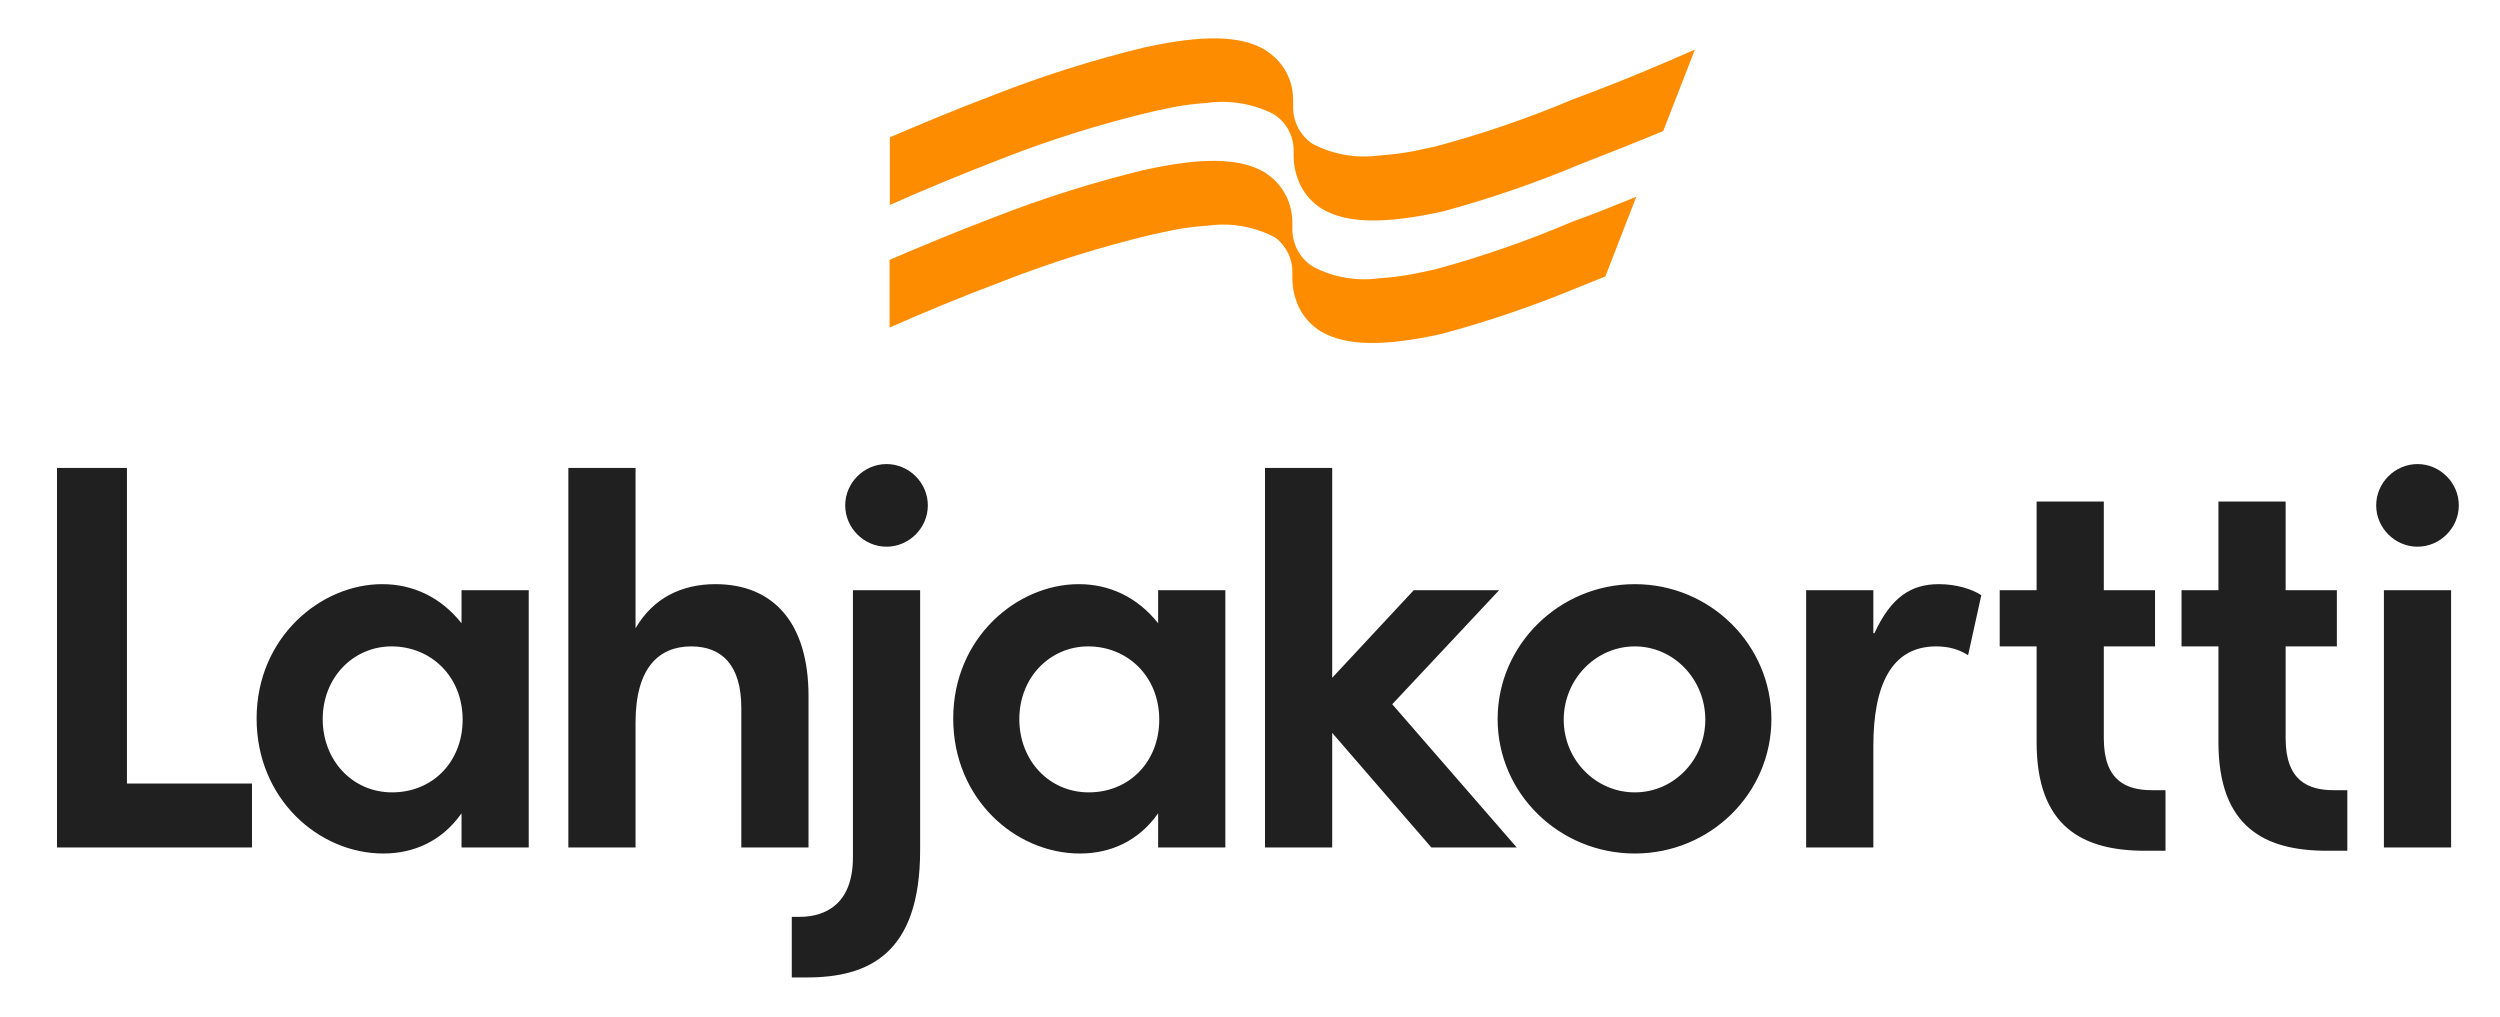
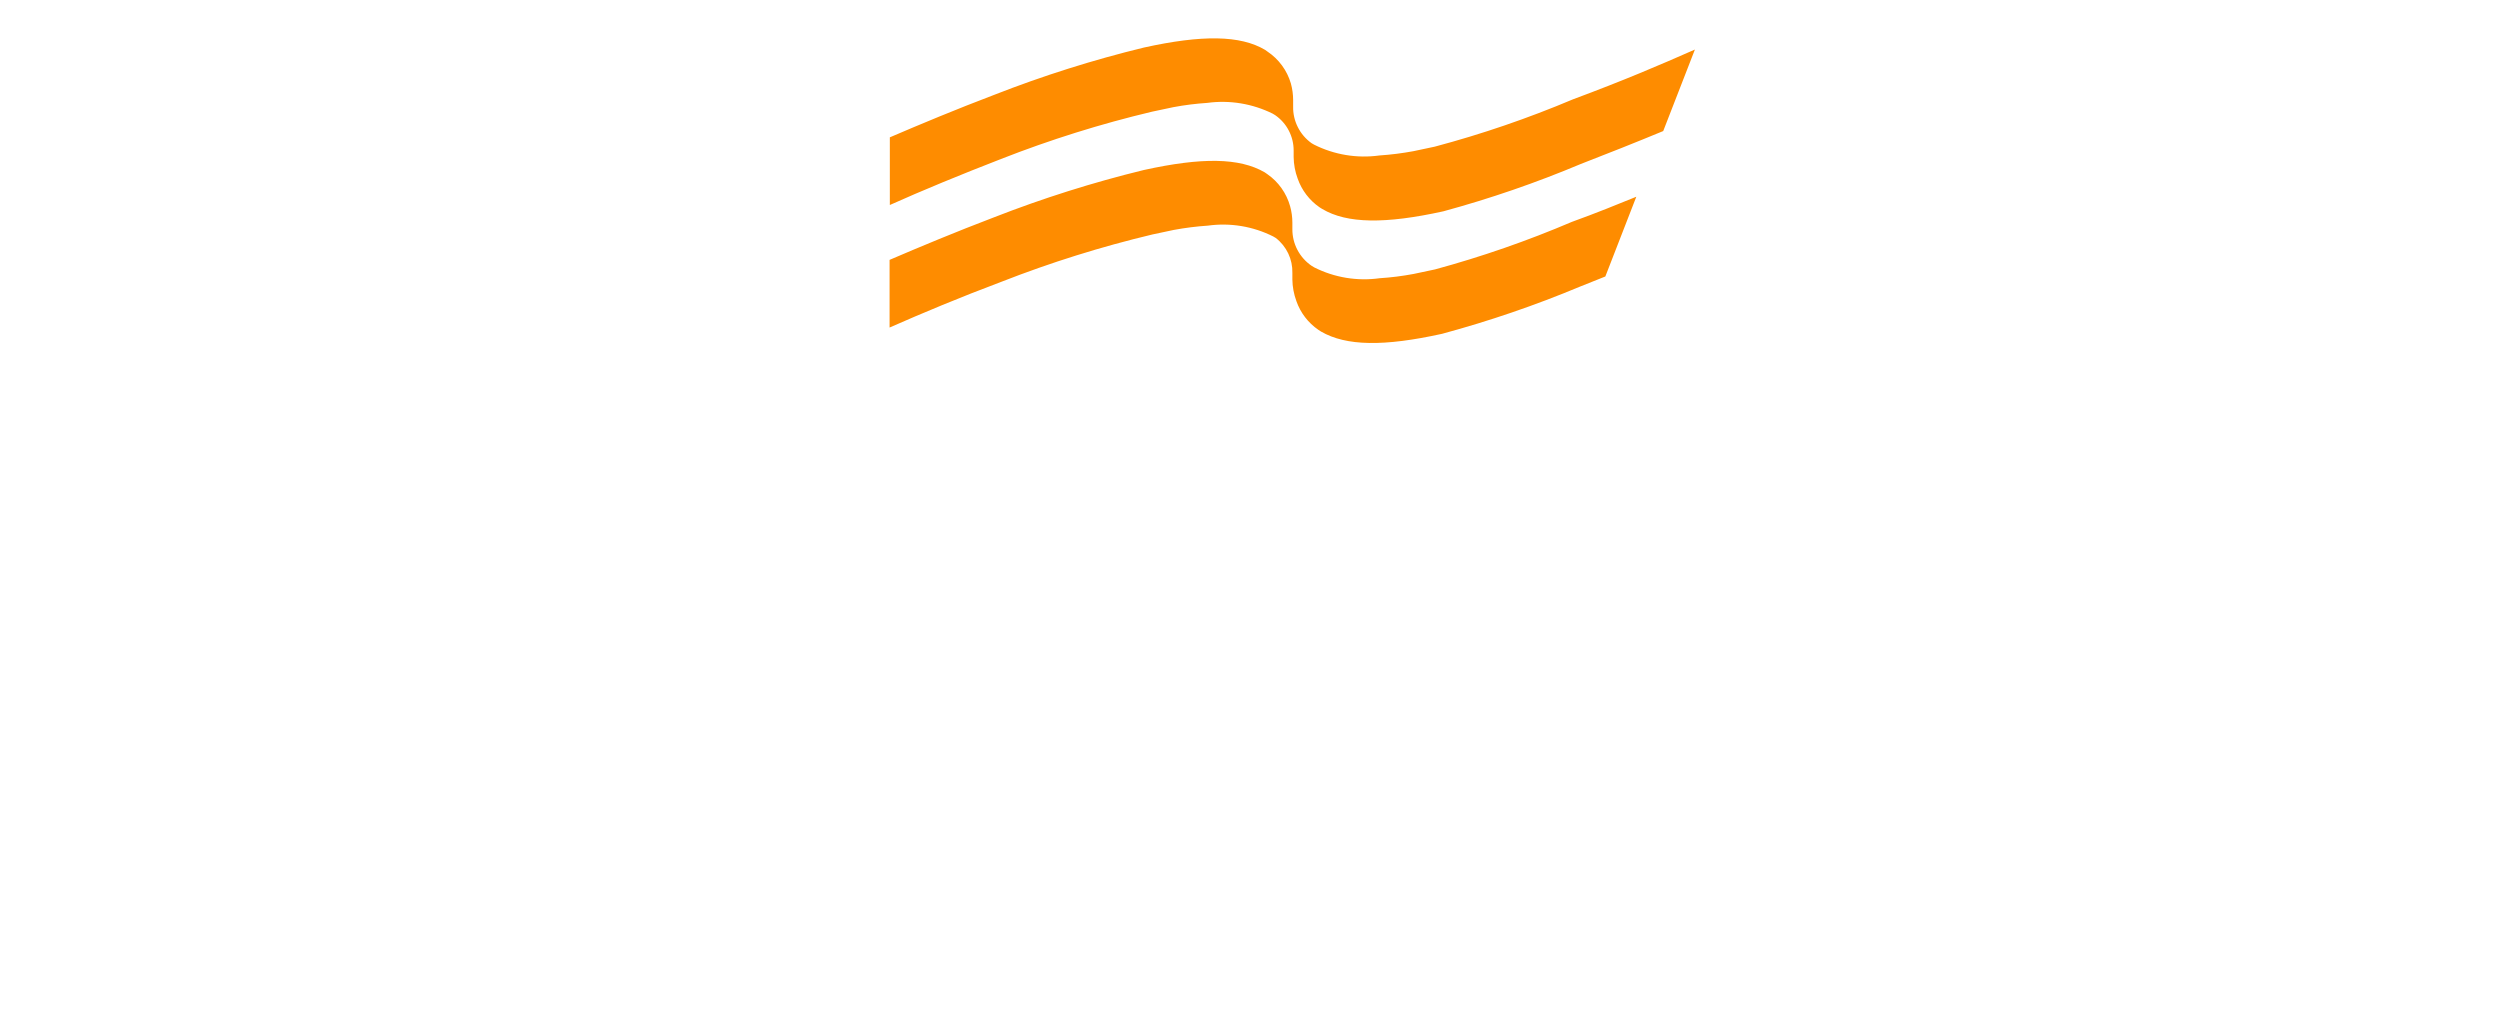
<svg xmlns="http://www.w3.org/2000/svg" width="59" height="24" viewBox="0 0 59 24" fill="none">
-   <path d="M5.947 20V18.492H2.996V11.043H1.345V20H5.947ZM12.478 20V13.929H10.892V14.709C10.398 14.085 9.735 13.786 9.02 13.786C7.564 13.786 6.056 15.047 6.056 16.958C6.056 18.856 7.525 20.143 9.046 20.143C9.774 20.143 10.437 19.844 10.892 19.194V20H12.478ZM9.254 18.7C8.318 18.7 7.616 17.946 7.616 16.971C7.616 15.983 8.344 15.255 9.241 15.255C10.164 15.255 10.918 15.957 10.918 16.984C10.918 17.972 10.216 18.7 9.254 18.7ZM19.081 20V16.425C19.081 14.696 18.249 13.786 16.884 13.786C16.091 13.786 15.415 14.111 14.999 14.826V11.043H13.413V20H14.999V17.049C14.999 15.749 15.558 15.255 16.312 15.255C17.027 15.255 17.495 15.684 17.495 16.711V20H19.081ZM19.037 23.068C20.493 23.068 21.715 22.522 21.715 20.065V13.929H20.129V20.234C20.129 21.326 19.492 21.638 18.868 21.638H18.686V23.068H19.037ZM20.922 12.902C21.455 12.902 21.897 12.46 21.897 11.927C21.897 11.394 21.455 10.952 20.922 10.952C20.389 10.952 19.947 11.394 19.947 11.927C19.947 12.46 20.389 12.902 20.922 12.902ZM28.918 20V13.929H27.332V14.709C26.838 14.085 26.175 13.786 25.46 13.786C24.004 13.786 22.496 15.047 22.496 16.958C22.496 18.856 23.965 20.143 25.486 20.143C26.214 20.143 26.877 19.844 27.332 19.194V20H28.918ZM25.694 18.7C24.758 18.7 24.056 17.946 24.056 16.971C24.056 15.983 24.784 15.255 25.681 15.255C26.604 15.255 27.358 15.957 27.358 16.984C27.358 17.972 26.656 18.7 25.694 18.7ZM35.795 20L32.857 16.62L35.379 13.929H33.364L31.44 15.996V11.043H29.854V20H31.44V17.296L33.78 20H35.795ZM41.805 16.971C41.805 15.216 40.362 13.786 38.581 13.786C36.8 13.786 35.344 15.216 35.344 16.971C35.344 18.726 36.8 20.143 38.581 20.143C40.362 20.143 41.805 18.726 41.805 16.971ZM38.581 18.7C37.658 18.7 36.904 17.933 36.904 16.984C36.904 16.035 37.658 15.255 38.581 15.255C39.504 15.255 40.245 16.035 40.245 16.984C40.245 17.933 39.504 18.7 38.581 18.7ZM44.211 20V17.608C44.211 16.165 44.64 15.255 45.693 15.255C45.979 15.255 46.226 15.32 46.447 15.463L46.759 14.046C46.538 13.903 46.174 13.786 45.758 13.786C45.095 13.786 44.627 14.098 44.237 14.943H44.211V13.929H42.625V20H44.211ZM51.106 20.078V18.648H50.781C50.183 18.648 49.65 18.427 49.65 17.426V15.255H50.859V13.929H49.65V11.836H48.064V13.929H47.193V15.255H48.064V17.517C48.064 19.519 49.156 20.078 50.625 20.078H51.106ZM55.397 20.078V18.648H55.072C54.474 18.648 53.941 18.427 53.941 17.426V15.255H55.15V13.929H53.941V11.836H52.355V13.929H51.484V15.255H52.355V17.517C52.355 19.519 53.447 20.078 54.916 20.078H55.397ZM57.846 20V13.929H56.26V20H57.846ZM57.053 12.902C57.586 12.902 58.028 12.46 58.028 11.927C58.028 11.394 57.586 10.952 57.053 10.952C56.52 10.952 56.078 11.394 56.078 11.927C56.078 12.46 56.52 12.902 57.053 12.902Z" fill="#202020" />
  <path d="M40 1.169L39.252 3.093C38.623 3.354 37.904 3.639 37.304 3.871C36.25 4.314 35.167 4.687 34.063 4.987C32.691 5.29 31.788 5.278 31.207 4.933L31.141 4.892C30.902 4.727 30.721 4.49 30.625 4.215C30.564 4.051 30.532 3.879 30.53 3.704V3.55C30.53 3.387 30.491 3.226 30.415 3.081C30.34 2.936 30.23 2.812 30.096 2.719L30.037 2.683C29.559 2.446 29.022 2.357 28.493 2.428C28.224 2.446 27.957 2.479 27.692 2.529L27.187 2.636C25.975 2.924 24.785 3.297 23.625 3.752C22.674 4.12 21.754 4.5 21 4.838V3.241C21.718 2.933 22.573 2.576 23.464 2.238C24.616 1.787 25.796 1.414 26.997 1.122C28.369 0.819 29.271 0.831 29.853 1.175L29.912 1.217C30.179 1.395 30.375 1.662 30.465 1.971C30.5 2.098 30.518 2.23 30.518 2.362V2.362V2.517C30.515 2.685 30.553 2.851 30.629 3.001C30.704 3.151 30.815 3.28 30.951 3.378L31.011 3.413C31.488 3.653 32.026 3.742 32.554 3.669C32.823 3.651 33.091 3.617 33.356 3.568L33.861 3.461C34.972 3.165 36.061 2.792 37.12 2.345C38.32 1.899 39.181 1.531 40 1.169ZM33.867 6.358L33.362 6.465C33.097 6.515 32.829 6.549 32.56 6.566C32.032 6.64 31.493 6.551 31.017 6.311L30.957 6.275C30.816 6.18 30.7 6.05 30.62 5.899C30.54 5.748 30.499 5.579 30.5 5.408V5.254C30.5 5.124 30.482 4.994 30.447 4.868C30.361 4.559 30.17 4.29 29.906 4.108L29.847 4.067C29.253 3.722 28.363 3.71 26.991 4.013C25.79 4.306 24.61 4.679 23.458 5.129C22.568 5.468 21.713 5.824 20.994 6.133V7.73C21.748 7.397 22.669 7.012 23.636 6.649C24.796 6.195 25.987 5.822 27.199 5.533L27.703 5.426C27.968 5.377 28.236 5.343 28.505 5.325C29.034 5.252 29.572 5.341 30.049 5.581V5.581L30.108 5.616C30.234 5.713 30.335 5.839 30.403 5.982C30.471 6.125 30.504 6.283 30.5 6.442V6.442V6.596C30.502 6.77 30.535 6.943 30.595 7.107C30.691 7.381 30.872 7.618 31.112 7.783L31.177 7.825C31.771 8.169 32.661 8.181 34.033 7.878C35.143 7.578 36.232 7.206 37.293 6.762L37.886 6.525L38.617 4.643C38.165 4.827 37.673 5.028 37.097 5.236C36.047 5.684 34.968 6.059 33.867 6.358V6.358Z" fill="#FE8C00" />
</svg>